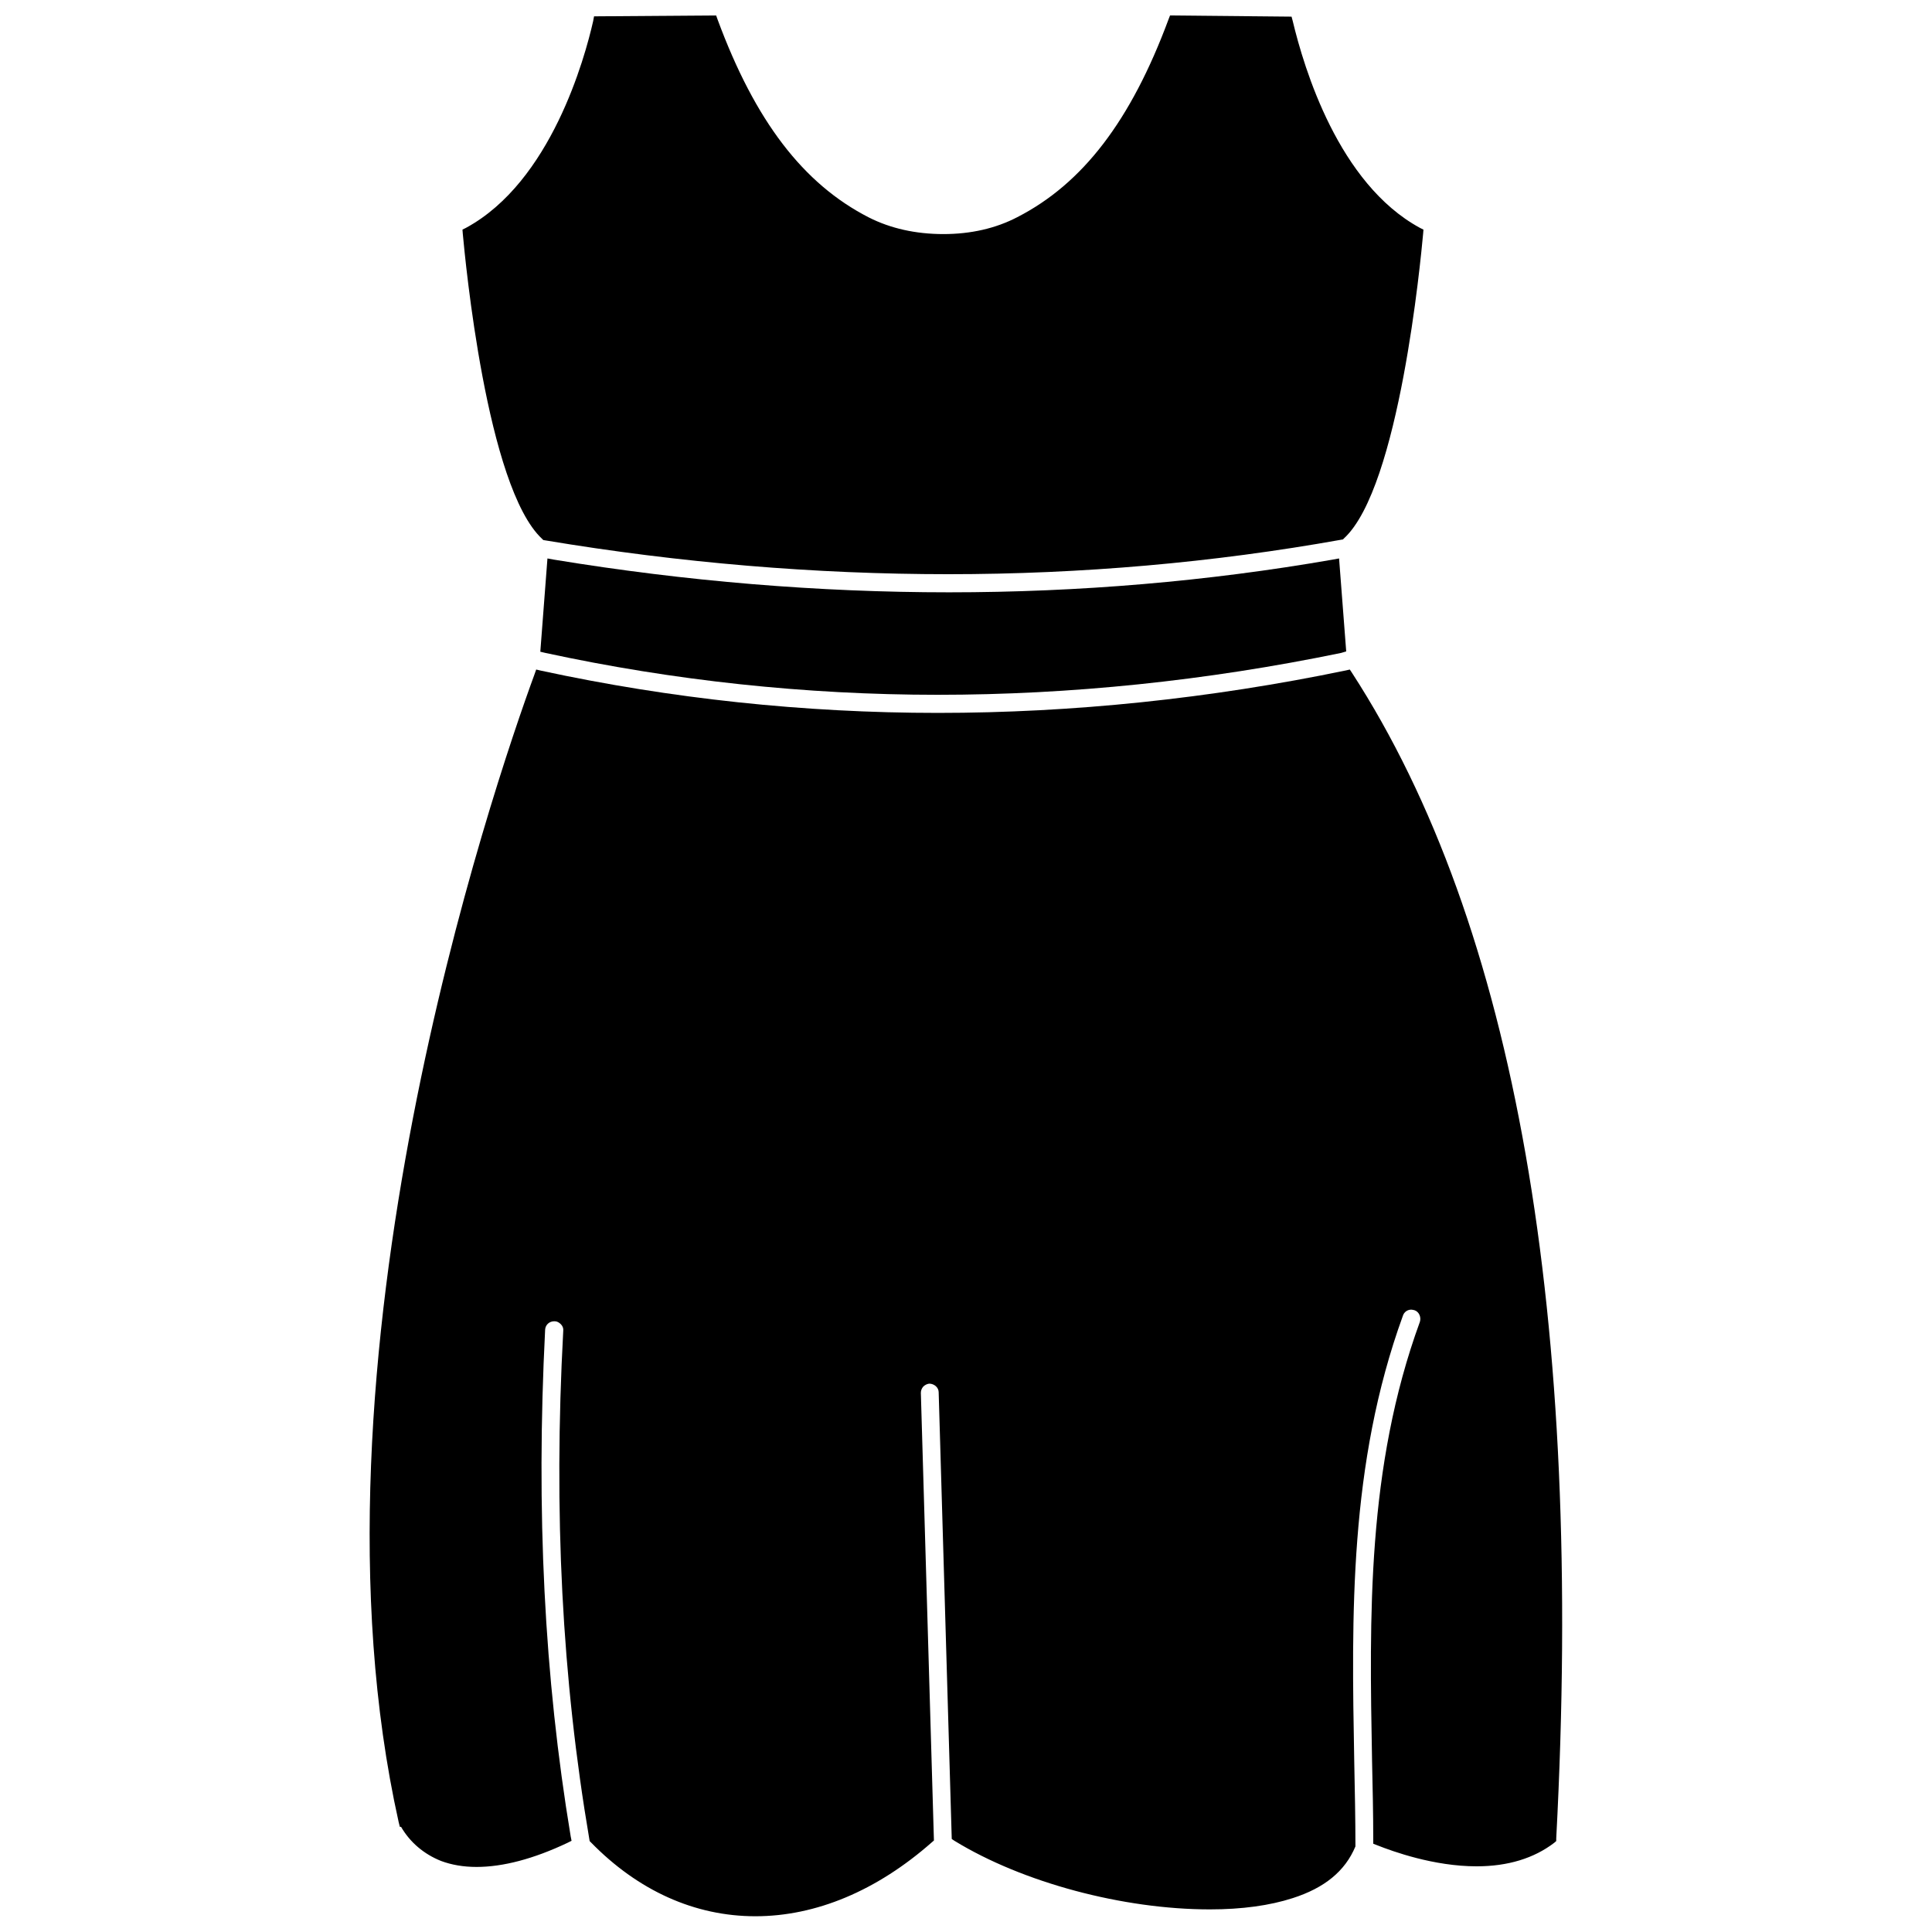
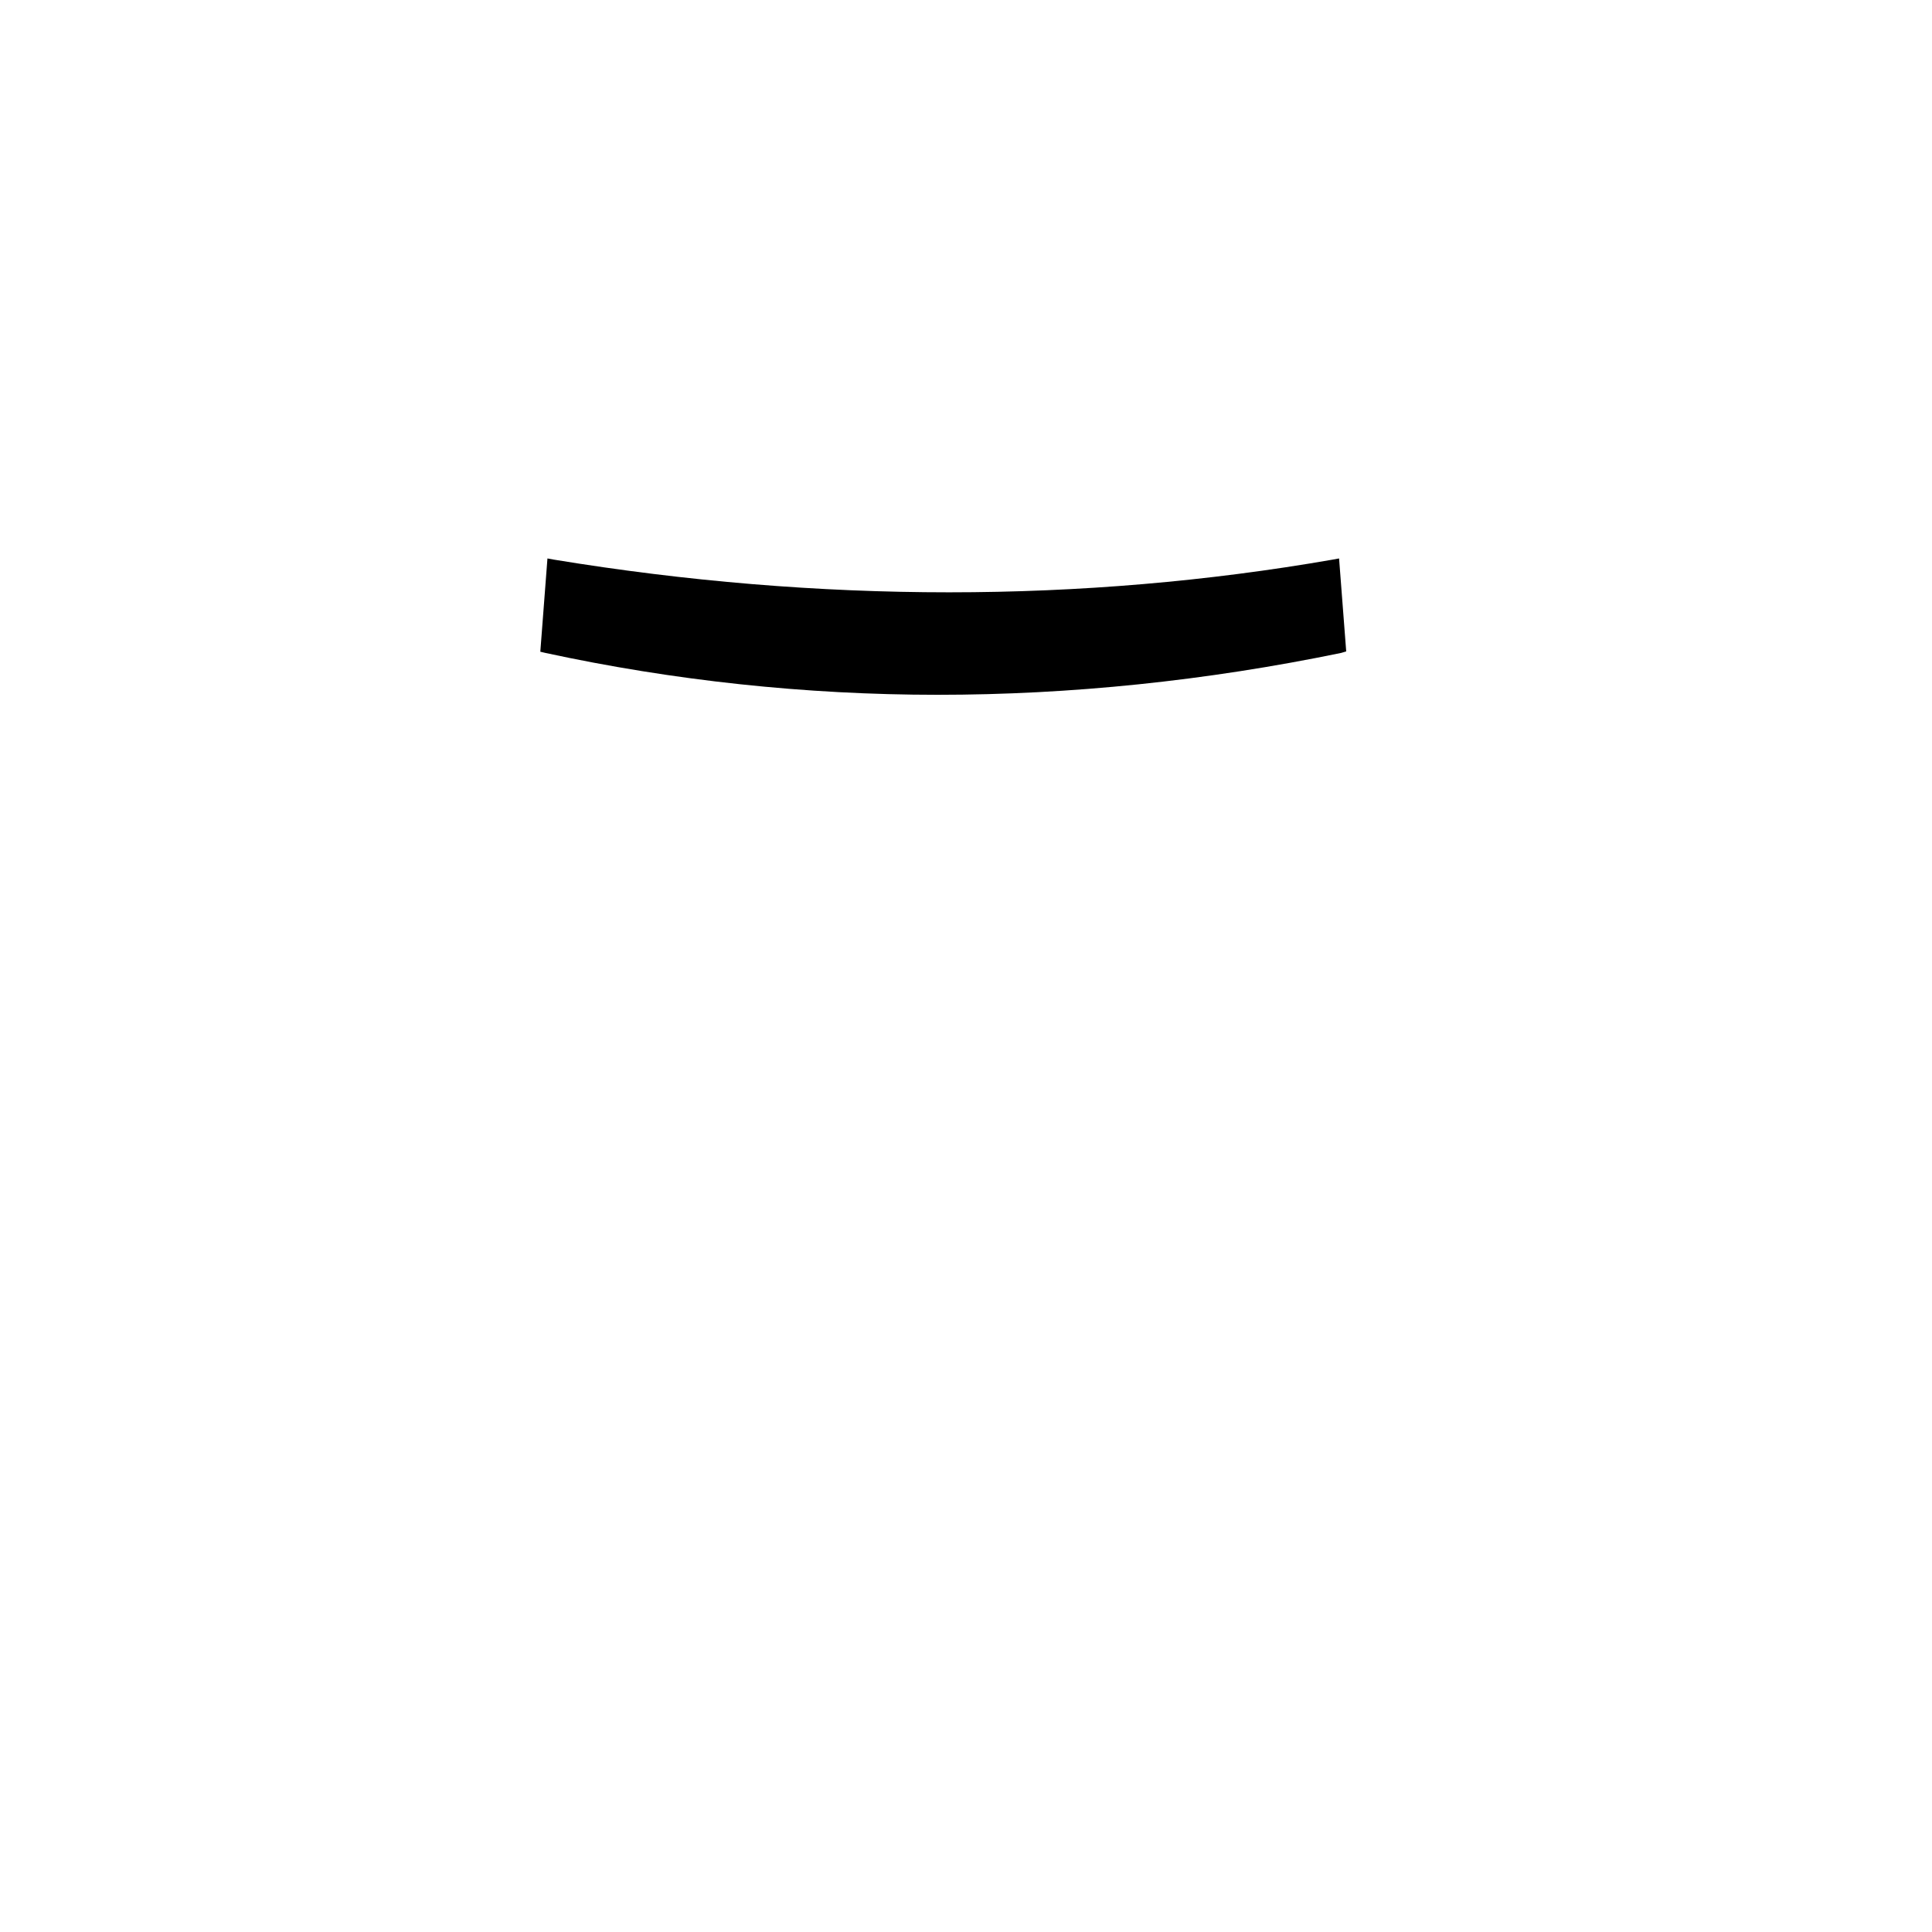
<svg xmlns="http://www.w3.org/2000/svg" width="800px" height="800px" version="1.1" viewBox="144 144 512 512">
  <defs>
    <clipPath id="b">
-       <path d="m266 148.09h256v148.91h-256z" />
-     </clipPath>
+       </clipPath>
    <clipPath id="a">
      <path d="m241 321h317v330.9h-317z" />
    </clipPath>
  </defs>
  <g clip-path="url(#b)">
    <path d="m287.66 286.8 0.316 0.316 0.473 0.078c35.816 5.984 71.715 8.973 106.82 8.973 35.266 0 70.297-3.07 104.15-9.133l0.473-0.078 0.316-0.316c14.641-13.539 20.309-73.918 20.941-80.766l0.078-1.023-0.945-0.473c-21.57-11.73-30.699-42.273-33.691-54.789l-0.316-1.18-32.203-0.312-0.395 1.023c-9.996 26.922-22.75 43.531-40.07 52.426-5.742 2.992-12.355 4.488-19.598 4.488-7.32 0-14.012-1.496-19.758-4.41-17.398-8.895-30.148-25.586-40.07-52.426l-0.395-1.102-32.355 0.234-0.234 1.258c-2.203 9.762-11.18 42.586-33.691 54.789l-0.945 0.473 0.078 1.023c0.633 6.852 6.301 67.23 21.02 80.926z" />
  </g>
  <path d="m497.14 292.31c-32.984 5.746-67.148 8.66-101.63 8.66-34.559 0-69.746-2.914-104.7-8.66l-1.73-0.316-1.891 24.719 1.34 0.316c33.852 7.32 68.879 11.098 103.99 11.098s71.086-3.699 106.9-11.098l1.34-0.395-1.891-24.641z" />
  <g clip-path="url(#a)">
-     <path d="m502.34 322.38-0.629-0.945-1.023 0.234c-36.055 7.477-72.422 11.258-108.16 11.258-35.426 0-70.77-3.777-105.09-11.18l-1.34-0.316-0.473 1.34c-10.785 29.441-63.055 182.63-35.977 304.1l0.316 1.258h0.316c2.363 4.094 6.062 7.242 10.629 9.055 2.754 1.023 5.902 1.574 9.367 1.574 7.008 0 15.113-2.125 24.09-6.375l1.102-0.551-0.234-1.18c-7.008-42.195-9.211-86.121-6.769-134.3 0.078-1.18 1.023-2.203 2.441-2.203h0.078c0.629 0 1.18 0.316 1.652 0.789 0.473 0.473 0.707 1.102 0.629 1.73-2.606 48.176-0.324 92.258 6.918 134.77l0.078 0.473 0.316 0.316c12.516 12.832 27.551 19.602 43.609 19.602s32.195-6.769 46.762-19.602l0.551-0.473-3.465-118.63c0-0.629 0.234-1.18 0.629-1.652 0.473-0.473 1.023-0.707 1.574-0.789 1.34 0 2.519 1.023 2.519 2.281l3.465 118.39 0.707 0.473c18.105 11.098 44.715 18.184 67.699 18.184 8.5 0 15.902-1.023 21.965-2.992 8.344-2.676 13.855-7.086 16.609-13.699 0-7.32-0.156-14.641-0.316-22.594-0.707-38.652-1.418-78.641 12.91-118.08 0.316-0.945 1.18-1.574 2.203-1.574 0.234 0 0.551 0.078 0.867 0.156 1.18 0.395 1.812 1.812 1.418 3.07-14.09 38.574-13.383 78.09-12.676 116.35 0.156 7.008 0.316 13.934 0.316 20.859v1.102l1.023 0.395c4.172 1.652 15.035 5.59 26.371 5.59 8.266 0 15.191-2.125 20.547-6.219l0.551-0.473v-0.707c7.324-138.3-10.941-242.21-54.078-308.81z" />
-   </g>
+     </g>
</svg>